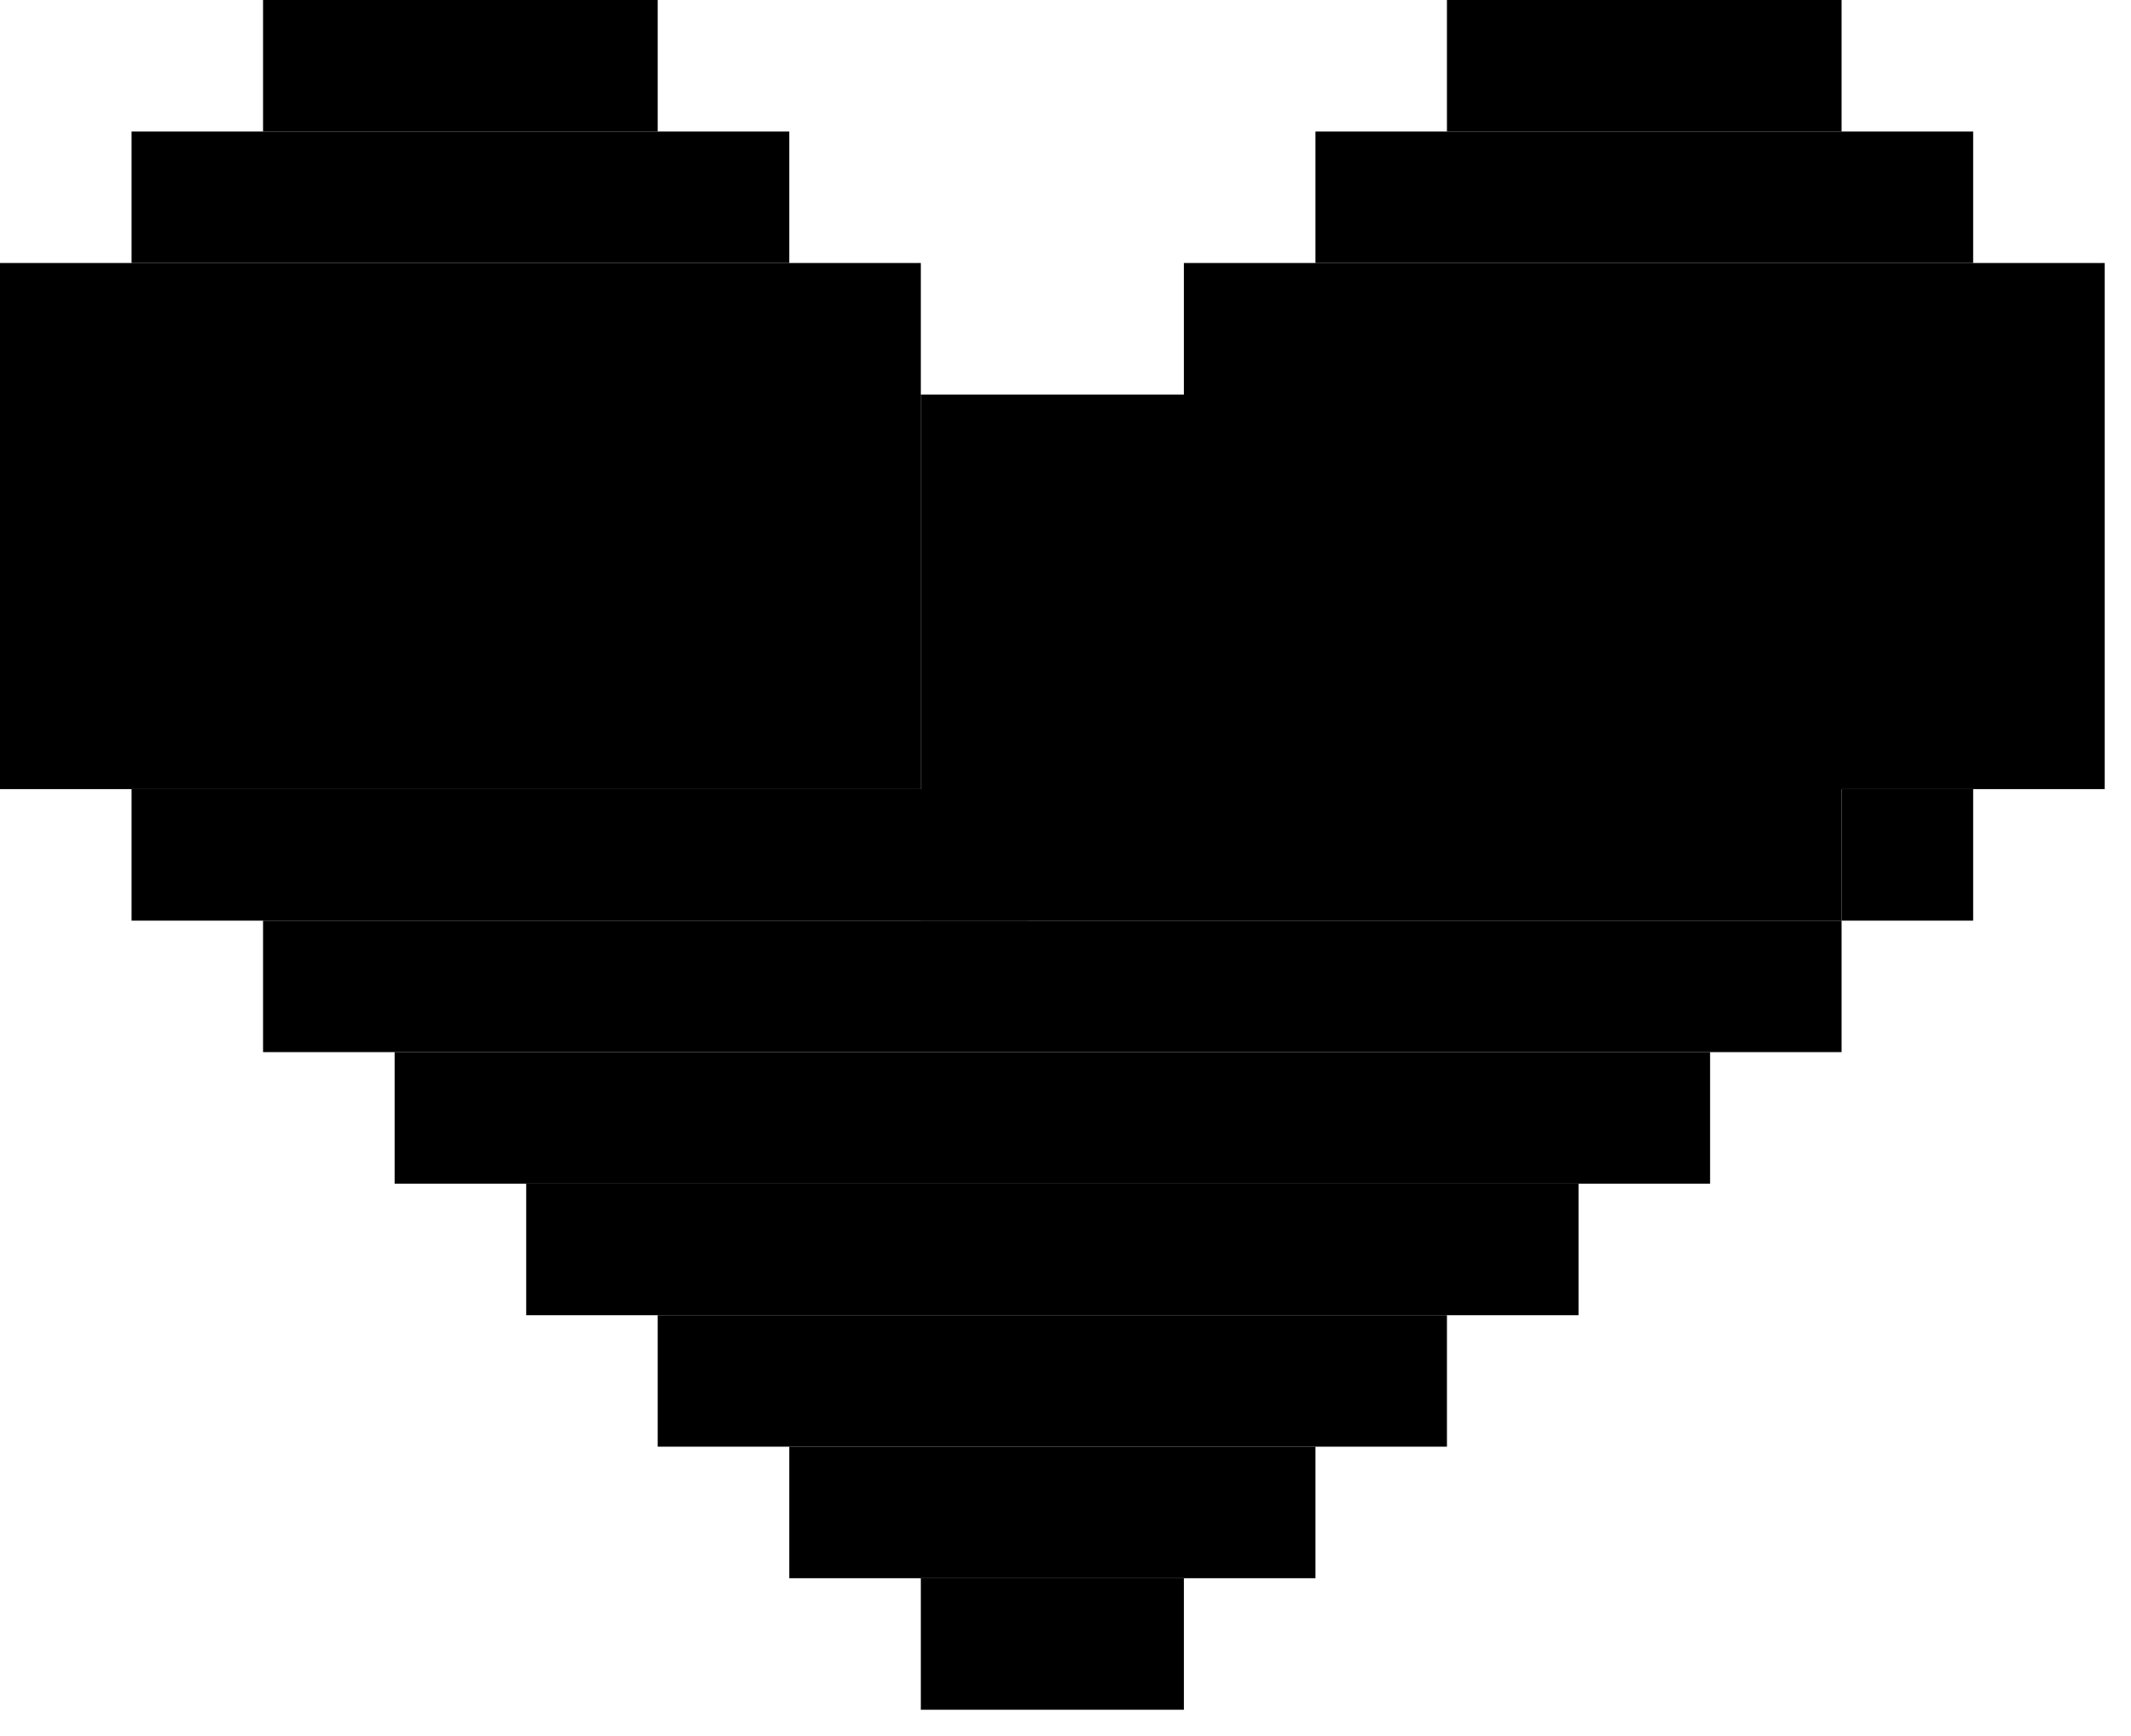
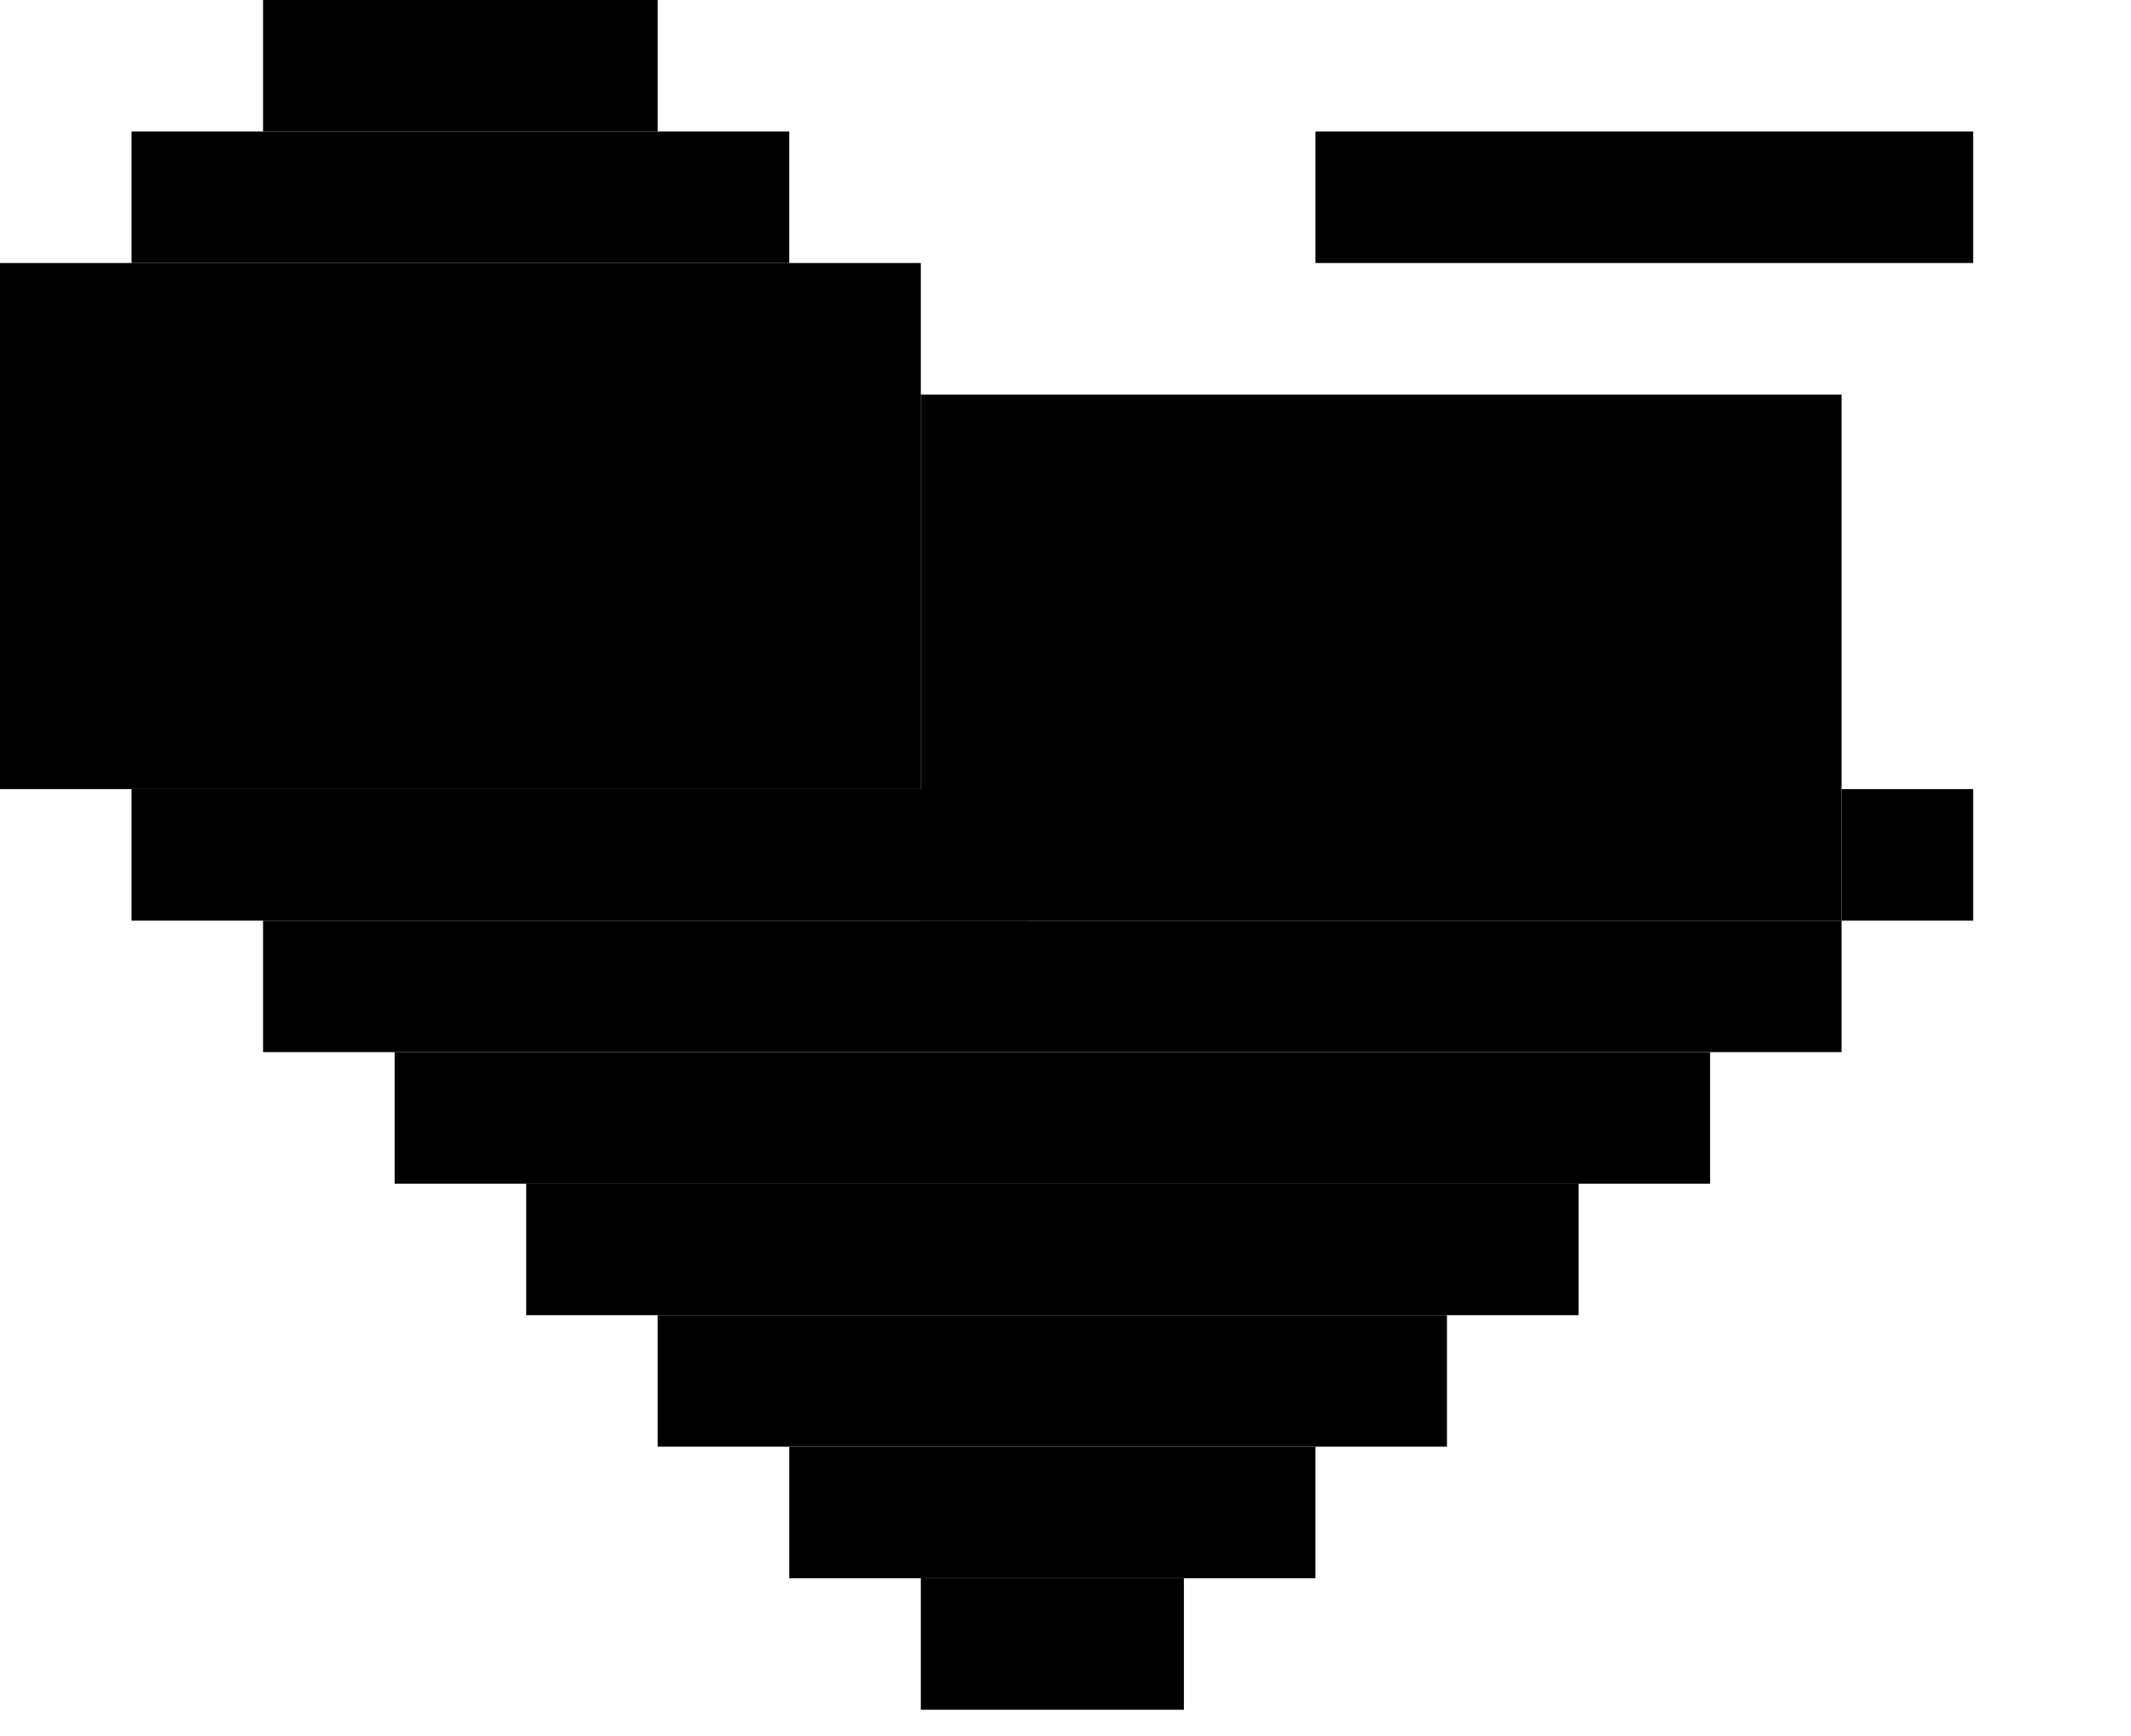
<svg xmlns="http://www.w3.org/2000/svg" fill="none" height="100%" overflow="visible" preserveAspectRatio="none" style="display: block;" viewBox="0 0 27 22" width="100%">
  <g id="Vector">
    <path d="M0 3.333H11.667V10H0V3.333Z" fill="black" />
    <path d="M11.667 5H23.333V11.667H11.667V5Z" fill="black" />
-     <path d="M15 3.333H26.667V10H15V3.333Z" fill="black" />
    <path d="M16.667 1.667H25V3.333H16.667V1.667Z" fill="black" />
-     <path d="M18.333 0H23.333V1.667H18.333V0Z" fill="black" />
    <path d="M23.333 10H25V11.667H23.333V10Z" fill="black" />
    <path d="M1.667 1.667H10V3.333H1.667V1.667Z" fill="black" />
-     <path d="M3.333 0H8.333V1.667H3.333V0Z" fill="black" />
+     <path d="M3.333 0H8.333V1.667H3.333V0" fill="black" />
    <path d="M1.667 10H13.021V11.667H1.667V10Z" fill="black" />
    <path d="M3.333 11.667H23.333V13.333H3.333V11.667Z" fill="black" />
    <path d="M5 13.333H21.667V15H5V13.333Z" fill="black" />
    <path d="M6.667 15H20V16.667H6.667V15Z" fill="black" />
    <path d="M8.333 16.667H18.333V18.333H8.333V16.667Z" fill="black" />
    <path d="M10 18.333H16.667V20H10V18.333Z" fill="black" />
    <path d="M11.667 20H15V21.667H11.667V20Z" fill="black" />
  </g>
</svg>